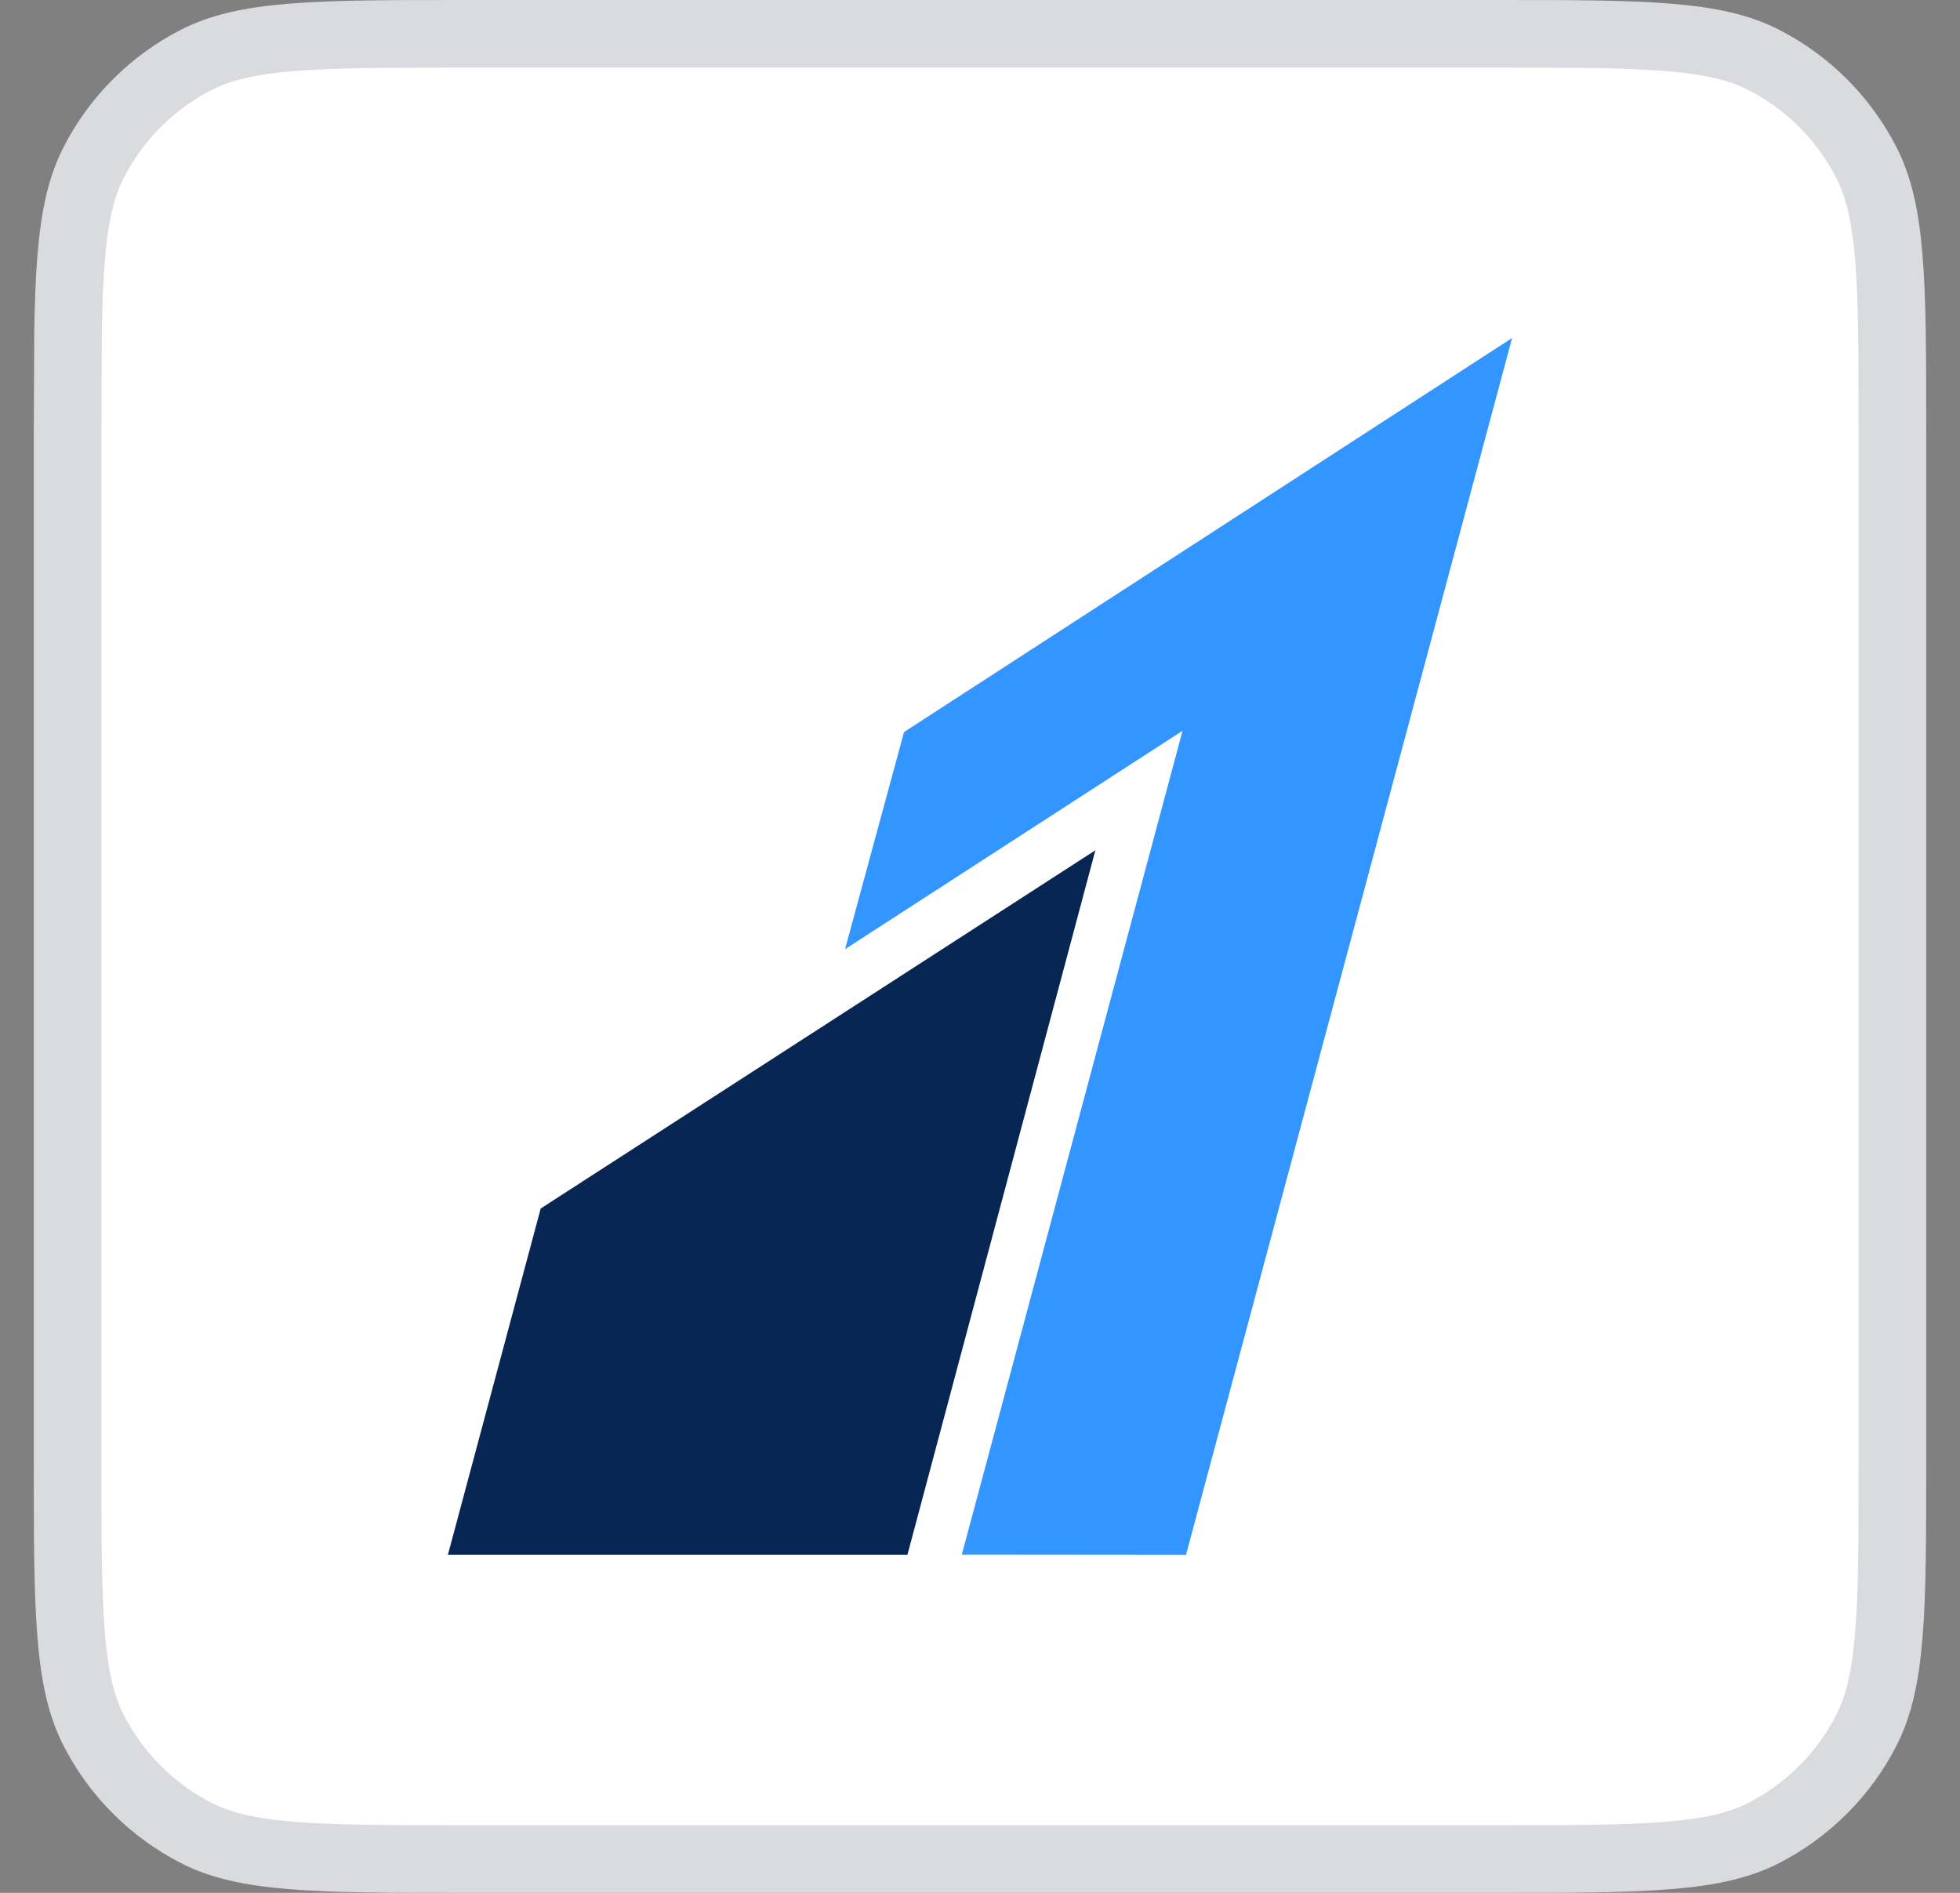
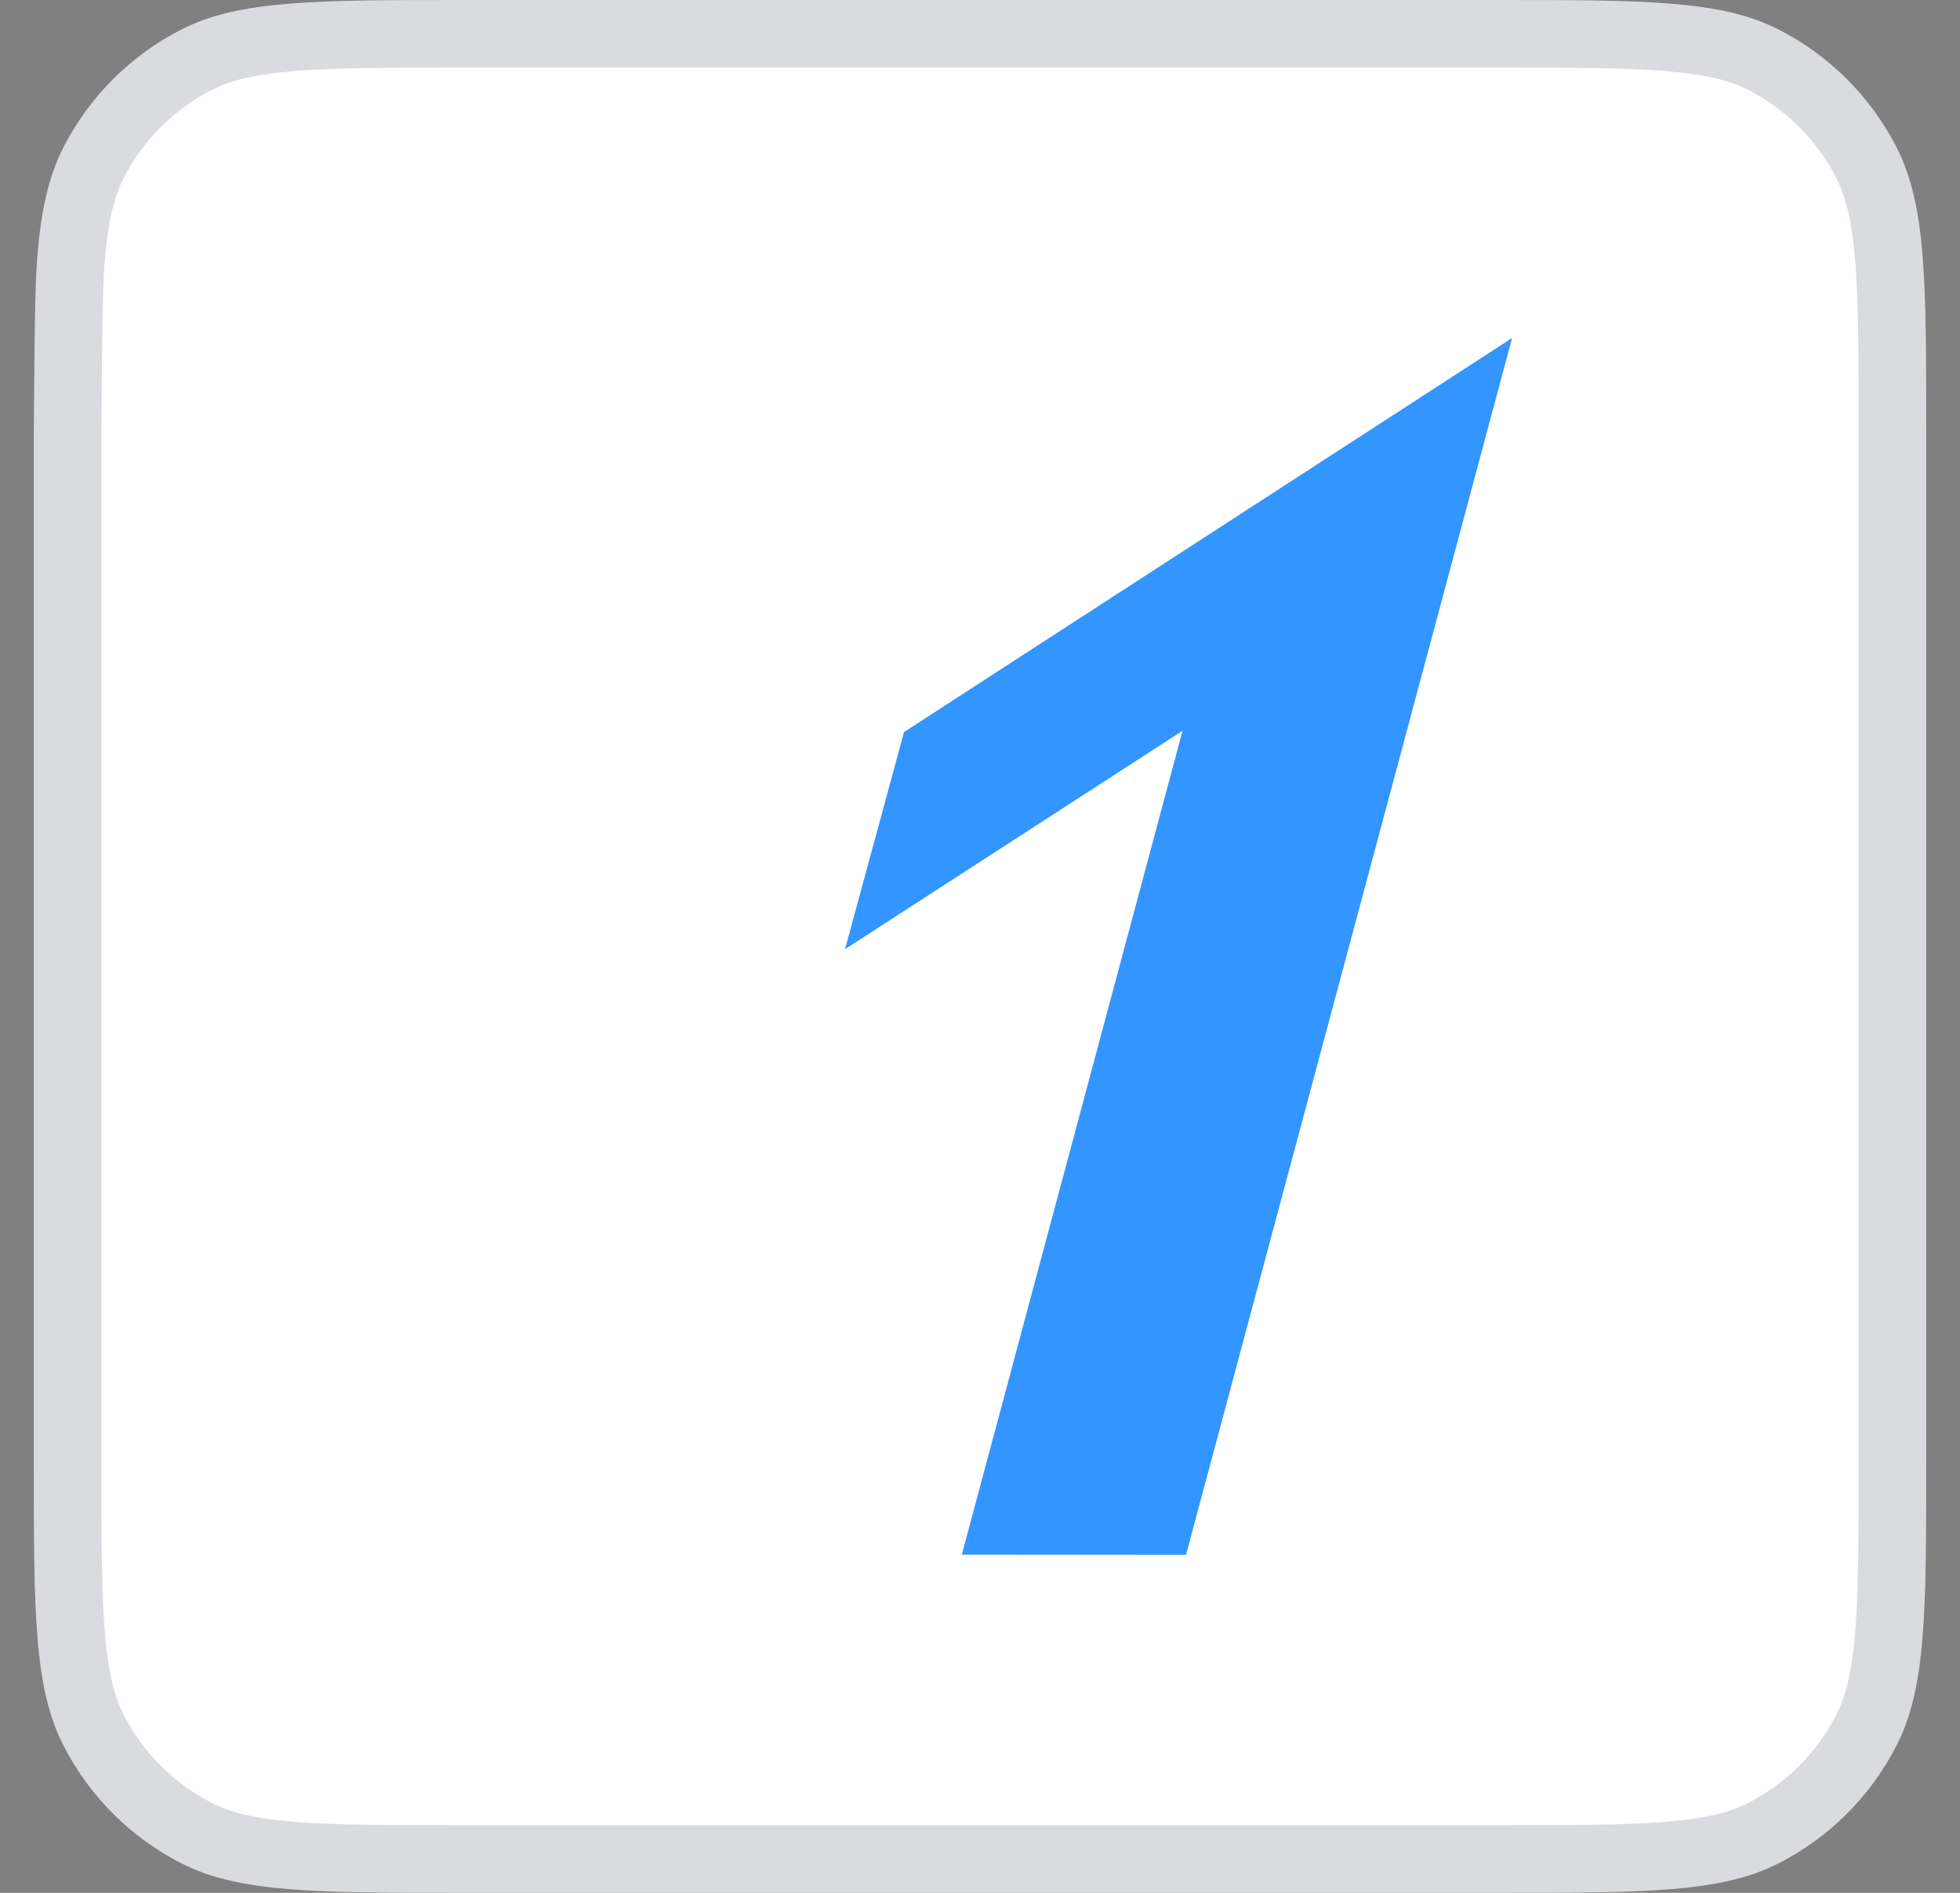
<svg xmlns="http://www.w3.org/2000/svg" width="29" height="28" viewBox="0 0 29 28" fill="none">
  <rect x="0" y="0" width="29" height="28" fill="#808080" stroke="none" />
-   <path d="M6.9 0.5H22.1C23.228 0.5 24.045 0.5 24.686 0.553C25.323 0.605 25.743 0.706 26.089 0.882C26.747 1.217 27.283 1.753 27.618 2.411C27.794 2.757 27.895 3.177 27.947 3.813C28 4.455 28 5.272 28 6.4V21.6C28 22.728 28 23.545 27.947 24.186C27.895 24.823 27.794 25.243 27.618 25.589C27.283 26.247 26.747 26.783 26.089 27.118C25.743 27.294 25.323 27.395 24.686 27.447C24.045 27.5 23.228 27.5 22.1 27.5H6.9C5.772 27.5 4.955 27.5 4.313 27.447C3.677 27.395 3.257 27.294 2.911 27.118C2.253 26.783 1.717 26.247 1.382 25.589C1.206 25.243 1.105 24.823 1.053 24.186C1 23.545 1 22.728 1 21.6V6.4L1.007 4.925C1.013 4.499 1.026 4.135 1.053 3.813C1.105 3.177 1.206 2.757 1.382 2.411C1.717 1.753 2.253 1.217 2.911 0.882C3.257 0.706 3.677 0.605 4.313 0.553C4.955 0.5 5.772 0.5 6.9 0.5Z" fill="white" stroke="#D9DBDF" />
+   <path d="M6.9 0.5H22.1C23.228 0.5 24.045 0.5 24.686 0.553C25.323 0.605 25.743 0.706 26.089 0.882C26.747 1.217 27.283 1.753 27.618 2.411C27.794 2.757 27.895 3.177 27.947 3.813C28 4.455 28 5.272 28 6.4V21.6C28 22.728 28 23.545 27.947 24.186C27.895 24.823 27.794 25.243 27.618 25.589C27.283 26.247 26.747 26.783 26.089 27.118C25.743 27.294 25.323 27.395 24.686 27.447C24.045 27.5 23.228 27.5 22.1 27.5H6.9C5.772 27.5 4.955 27.5 4.313 27.447C3.677 27.395 3.257 27.294 2.911 27.118C2.253 26.783 1.717 26.247 1.382 25.589C1.206 25.243 1.105 24.823 1.053 24.186C1 23.545 1 22.728 1 21.6V6.4C1.013 4.499 1.026 4.135 1.053 3.813C1.105 3.177 1.206 2.757 1.382 2.411C1.717 1.753 2.253 1.217 2.911 0.882C3.257 0.706 3.677 0.605 4.313 0.553C4.955 0.5 5.772 0.5 6.9 0.5Z" fill="white" stroke="#D9DBDF" />
  <path fill-rule="evenodd" clip-rule="evenodd" d="M13.376 10.829L12.503 14.041L17.497 10.81L14.231 22.997L17.548 23L22.373 5L13.376 10.829Z" fill="#3395FF" />
-   <path fill-rule="evenodd" clip-rule="evenodd" d="M8 17.877L6.627 23H13.426C13.426 23 16.207 12.581 16.207 12.578C16.205 12.579 8 17.877 8 17.877Z" fill="#072654" />
</svg>